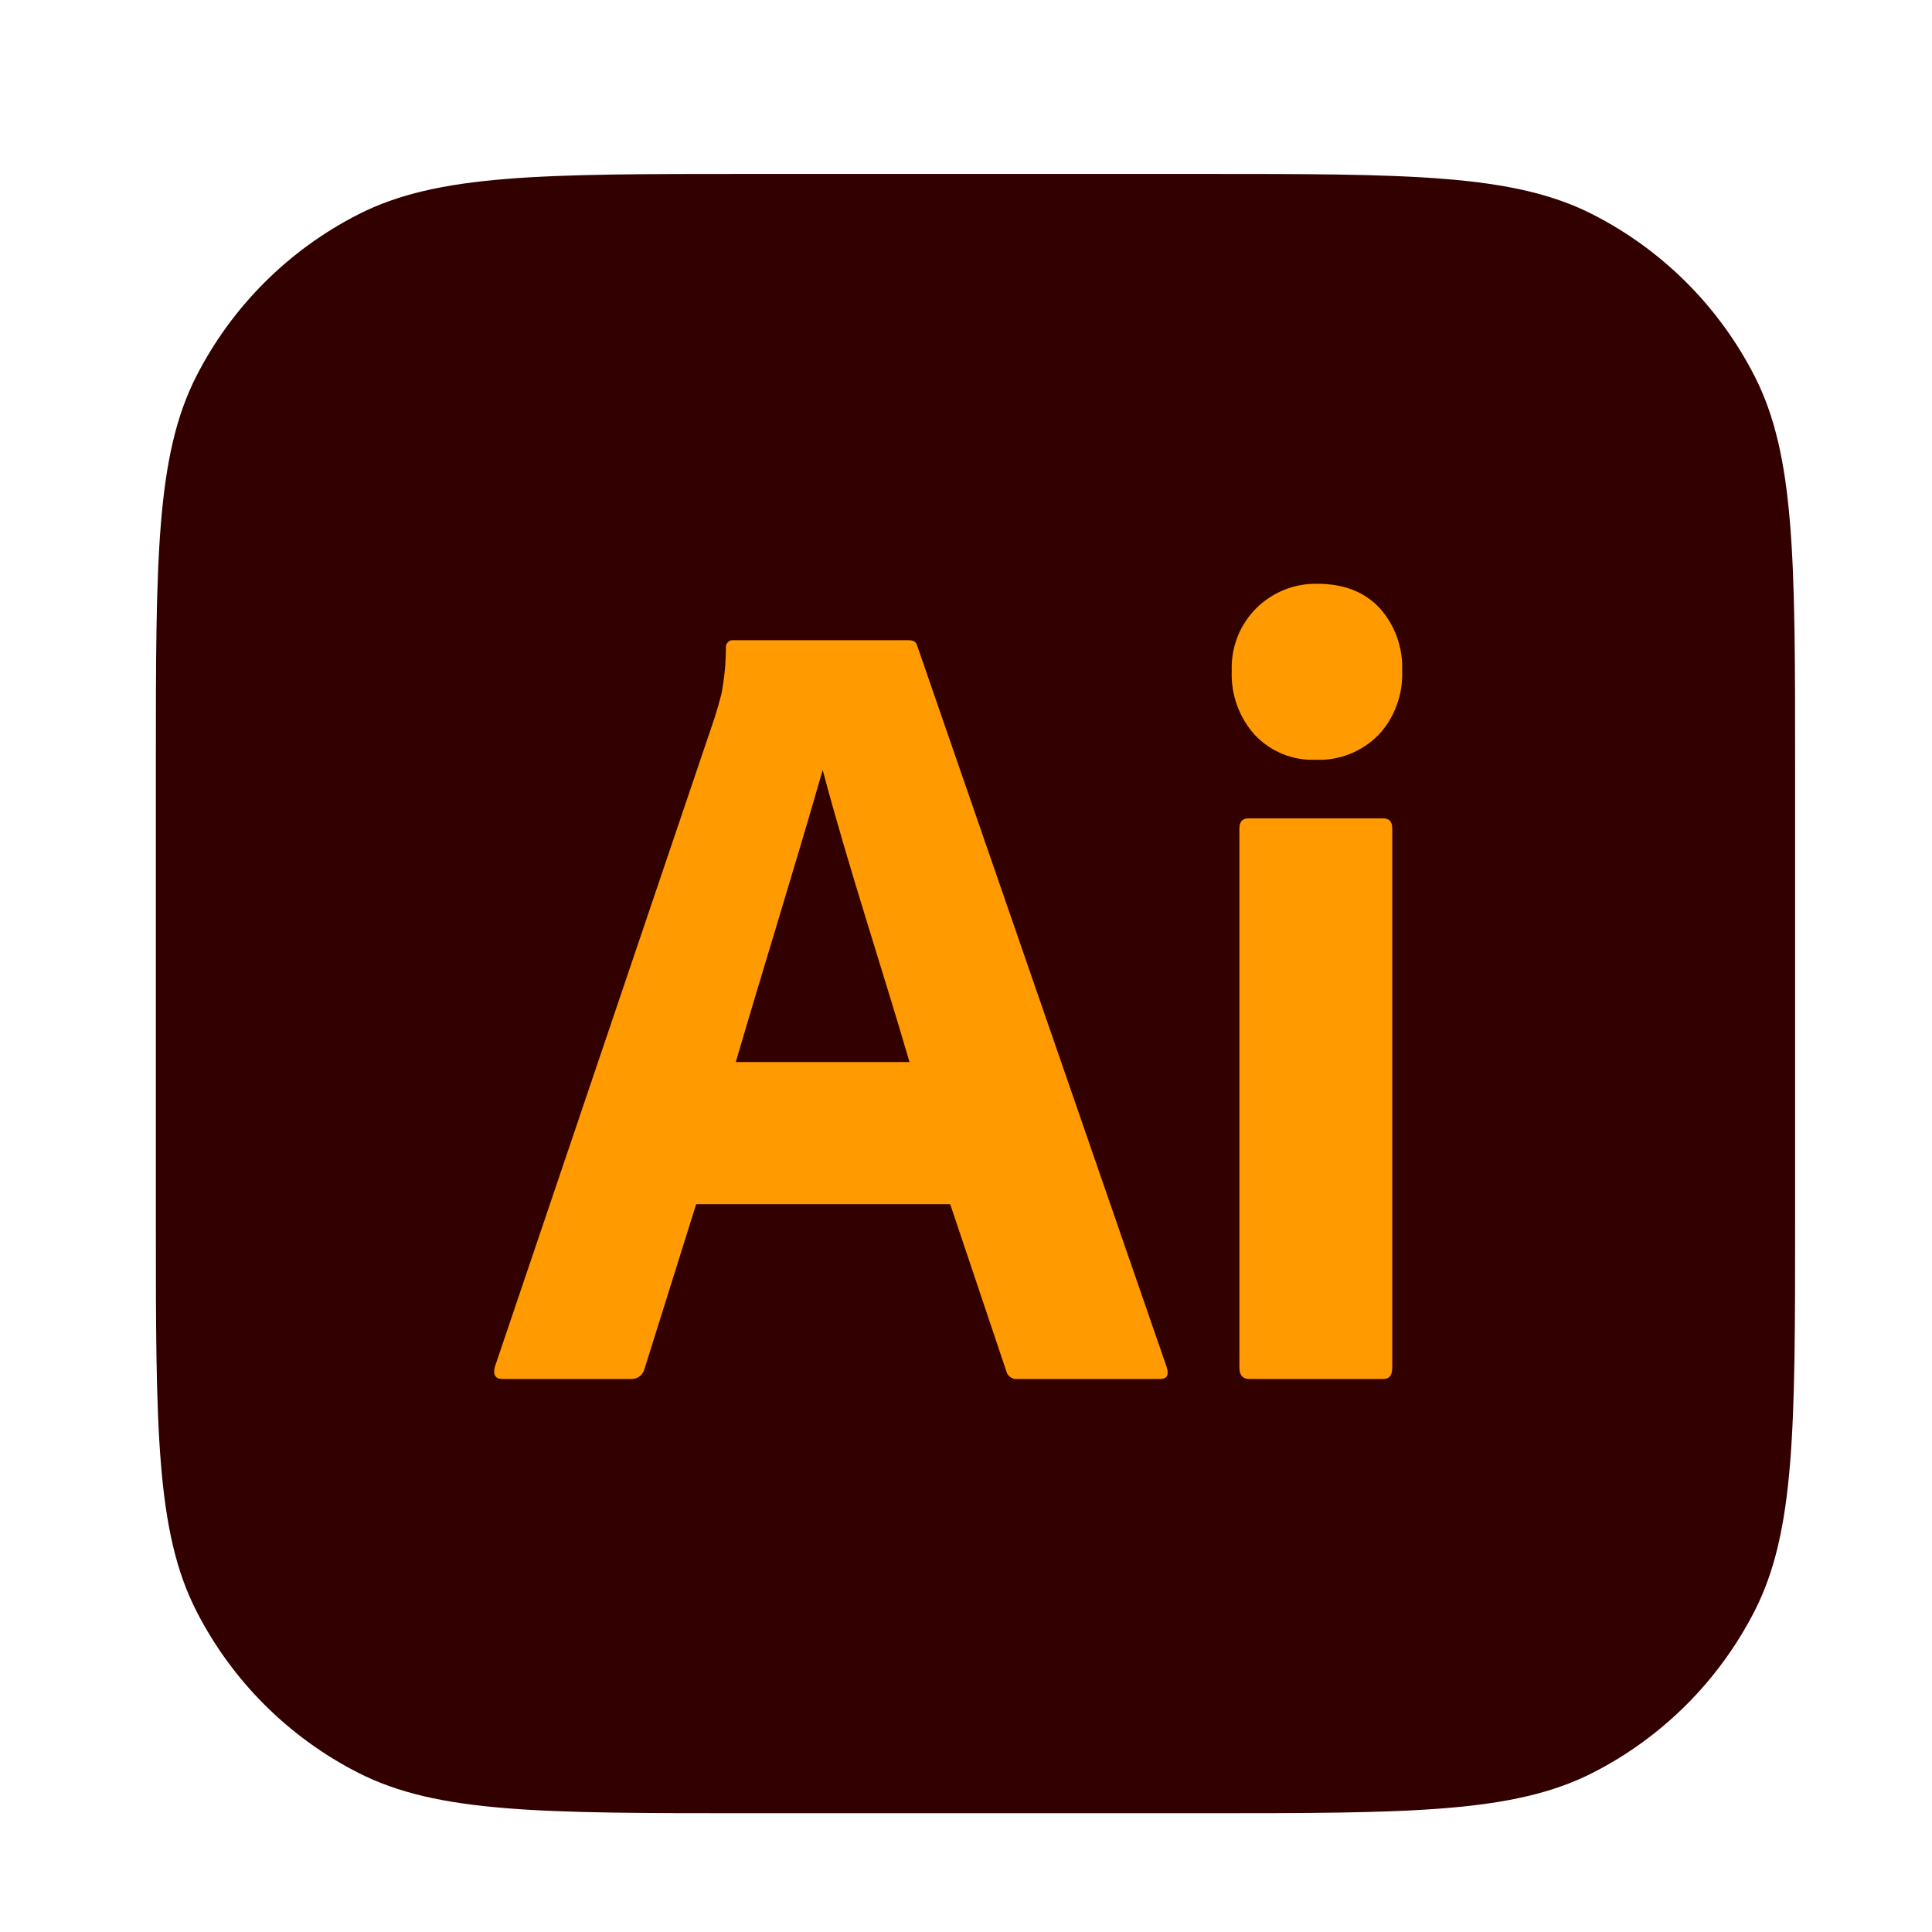
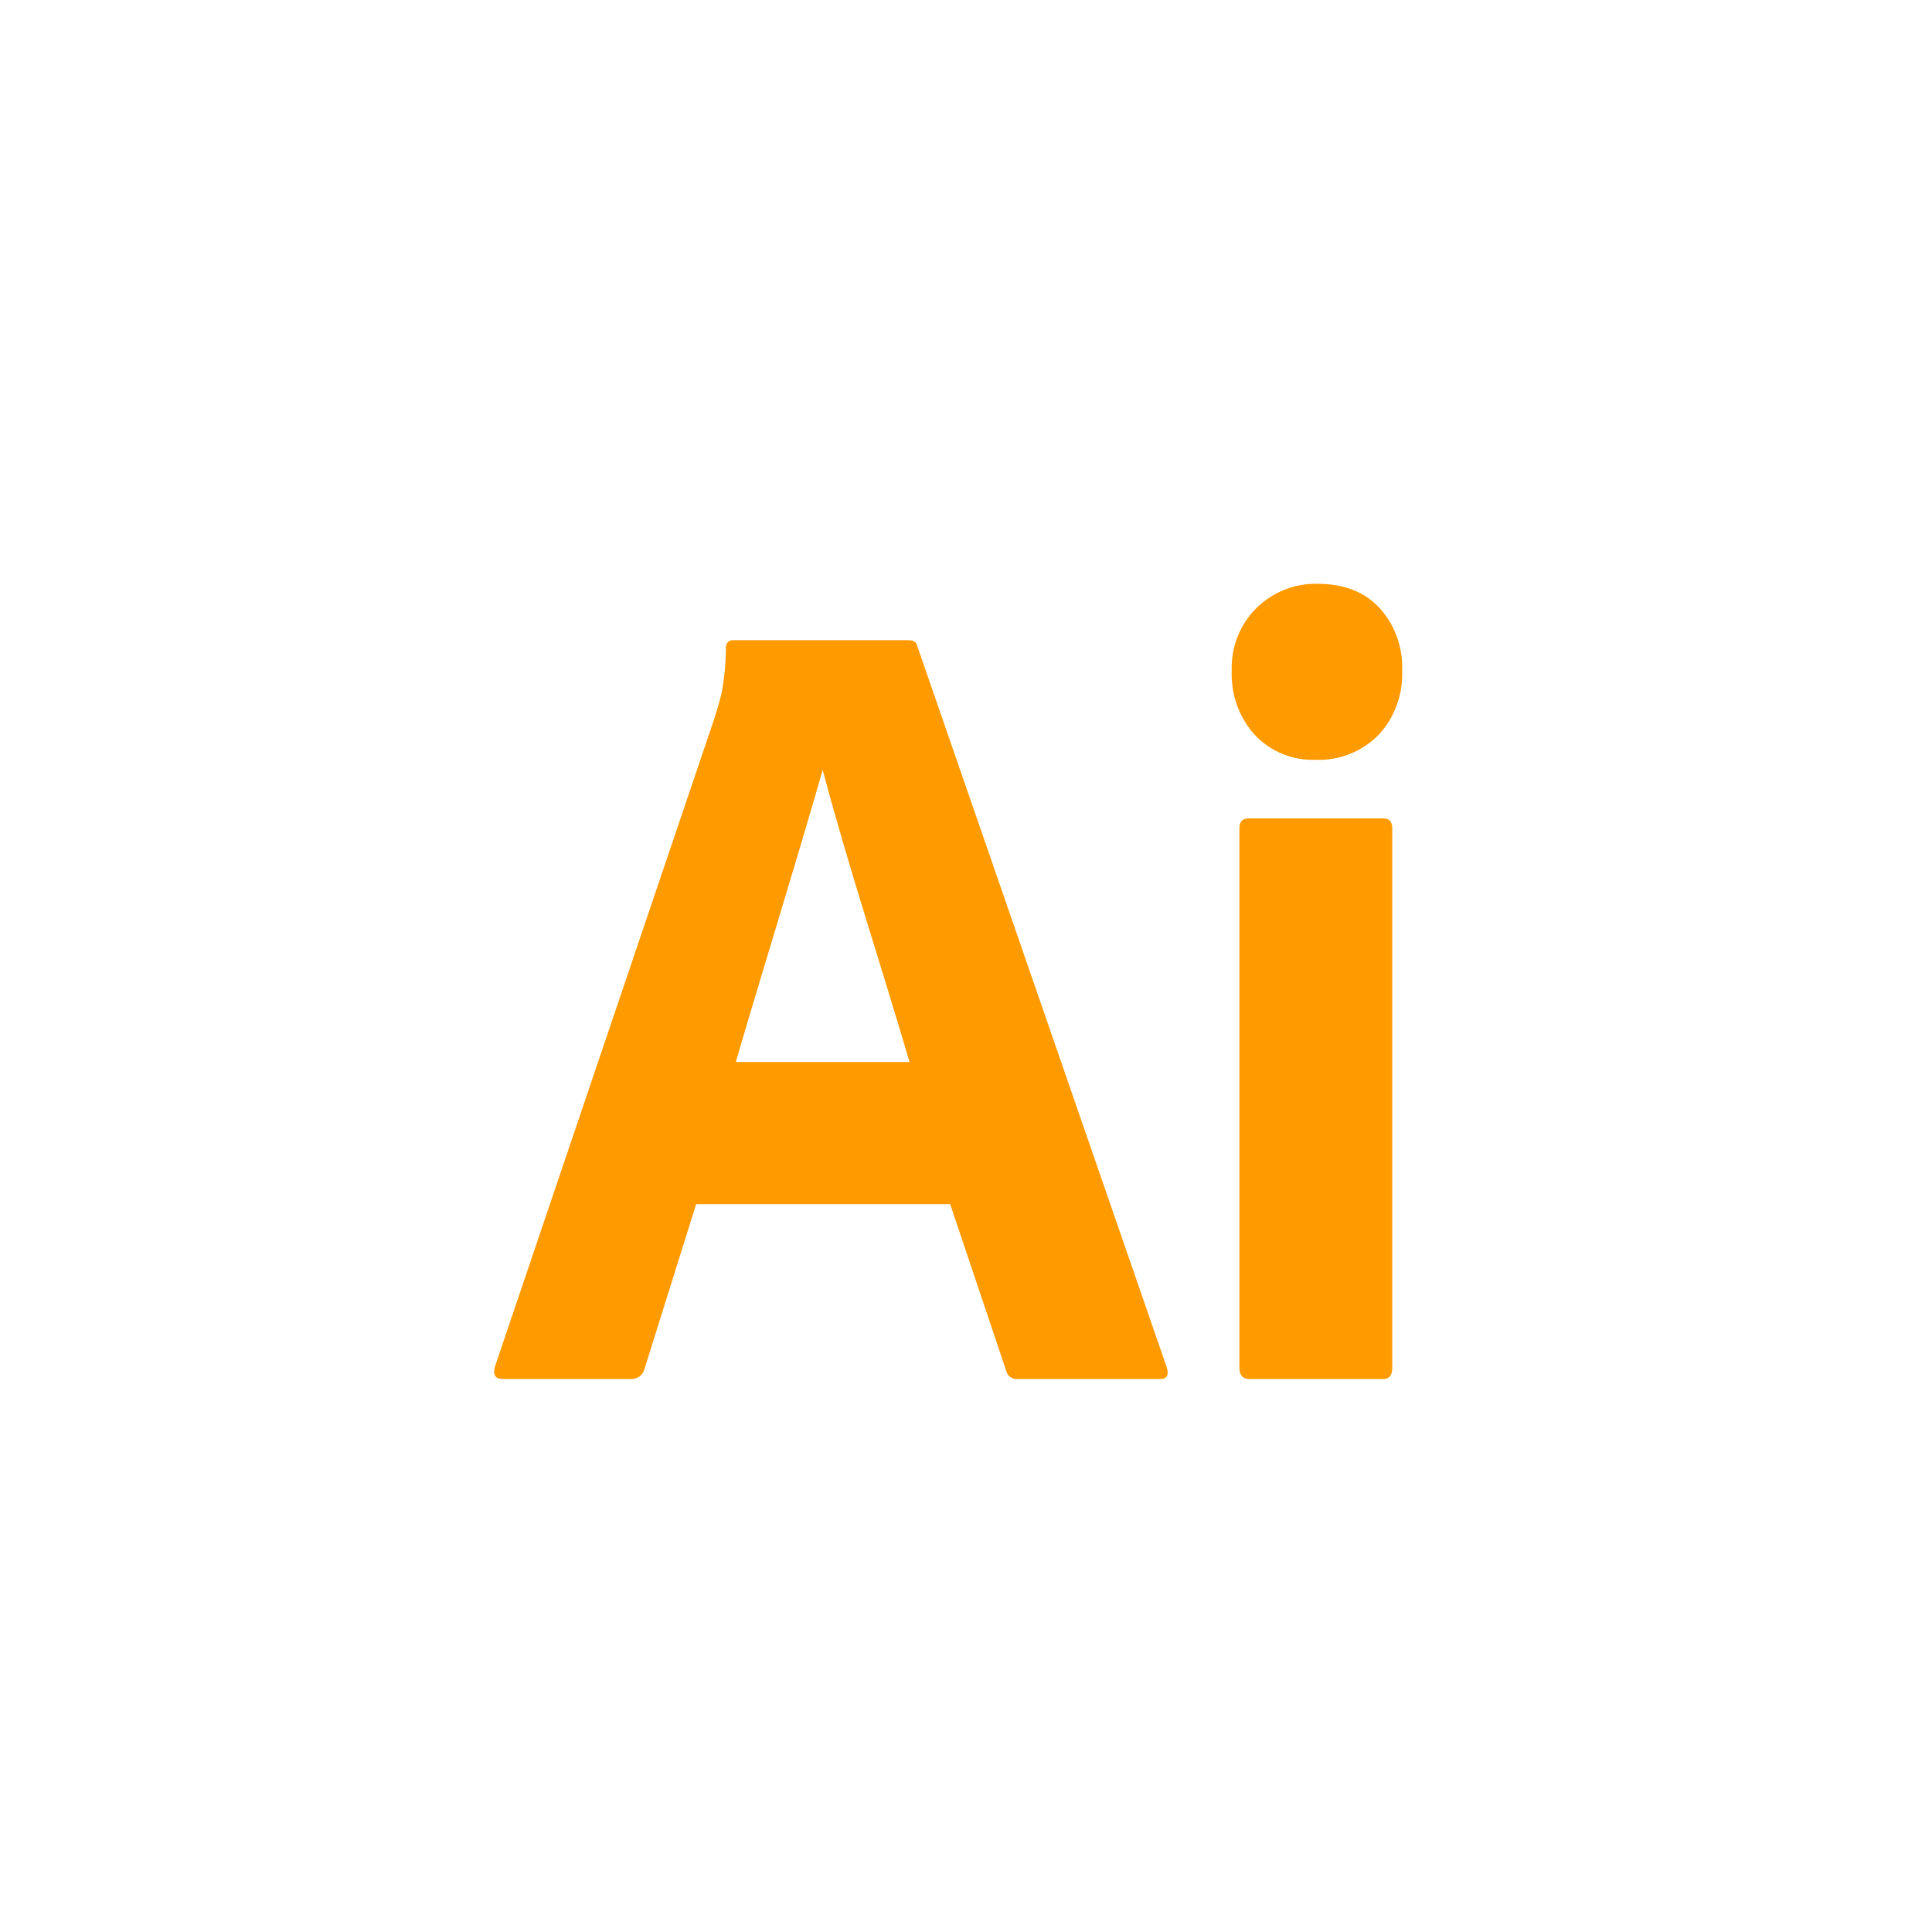
<svg xmlns="http://www.w3.org/2000/svg" width="33" height="33" viewBox="0 0 33 33" fill="none">
-   <path d="M2.662 13.105C2.662 9.558 2.662 7.784 3.352 6.429C3.959 5.238 4.928 4.269 6.12 3.662C7.475 2.971 9.248 2.971 12.795 2.971H20.529C24.076 2.971 25.849 2.971 27.204 3.662C28.396 4.269 29.364 5.238 29.972 6.429C30.662 7.784 30.662 9.558 30.662 13.105V20.838C30.662 24.385 30.662 26.159 29.972 27.513C29.364 28.705 28.396 29.674 27.204 30.281C25.849 30.971 24.076 30.971 20.529 30.971H12.795C9.248 30.971 7.475 30.971 6.12 30.281C4.928 29.674 3.959 28.705 3.352 27.513C2.662 26.159 2.662 24.385 2.662 20.838V13.105Z" fill="#330000" />
  <path d="M16.23 20.568H11.891L11.009 23.38C10.984 23.485 10.888 23.559 10.783 23.554H8.586C8.46 23.554 8.416 23.483 8.454 23.342L12.211 12.245C12.248 12.13 12.286 11.998 12.323 11.85C12.373 11.593 12.398 11.332 12.399 11.07C12.388 10.993 12.456 10.924 12.53 10.935H15.517C15.604 10.935 15.654 10.967 15.667 11.032L19.931 23.361C19.968 23.49 19.931 23.554 19.818 23.554H17.376C17.291 23.564 17.209 23.505 17.188 23.419L16.23 20.568ZM12.568 18.14H15.535C15.048 16.474 14.498 14.83 14.052 13.151C13.57 14.833 13.045 16.508 12.568 18.14Z" fill="#FF9A00" />
  <path d="M22.466 12.977C22.275 12.985 22.084 12.951 21.906 12.878C21.728 12.805 21.567 12.695 21.433 12.553C21.3 12.406 21.197 12.233 21.129 12.045C21.061 11.856 21.031 11.656 21.039 11.455C21.032 11.257 21.066 11.059 21.139 10.874C21.212 10.69 21.322 10.524 21.461 10.386C21.6 10.25 21.763 10.143 21.942 10.072C22.121 10.001 22.312 9.967 22.504 9.972C22.955 9.972 23.308 10.11 23.565 10.386C23.695 10.53 23.795 10.698 23.861 10.881C23.927 11.065 23.958 11.26 23.95 11.455C23.958 11.657 23.926 11.858 23.857 12.046C23.788 12.235 23.682 12.408 23.546 12.553C23.404 12.697 23.235 12.808 23.049 12.881C22.864 12.954 22.665 12.987 22.466 12.977ZM21.17 23.361V14.152C21.17 14.037 21.22 13.979 21.32 13.979H23.631C23.731 13.979 23.781 14.037 23.781 14.152V23.361C23.781 23.49 23.731 23.554 23.631 23.554H21.339C21.227 23.554 21.17 23.489 21.17 23.361Z" fill="#FF9A00" />
</svg>